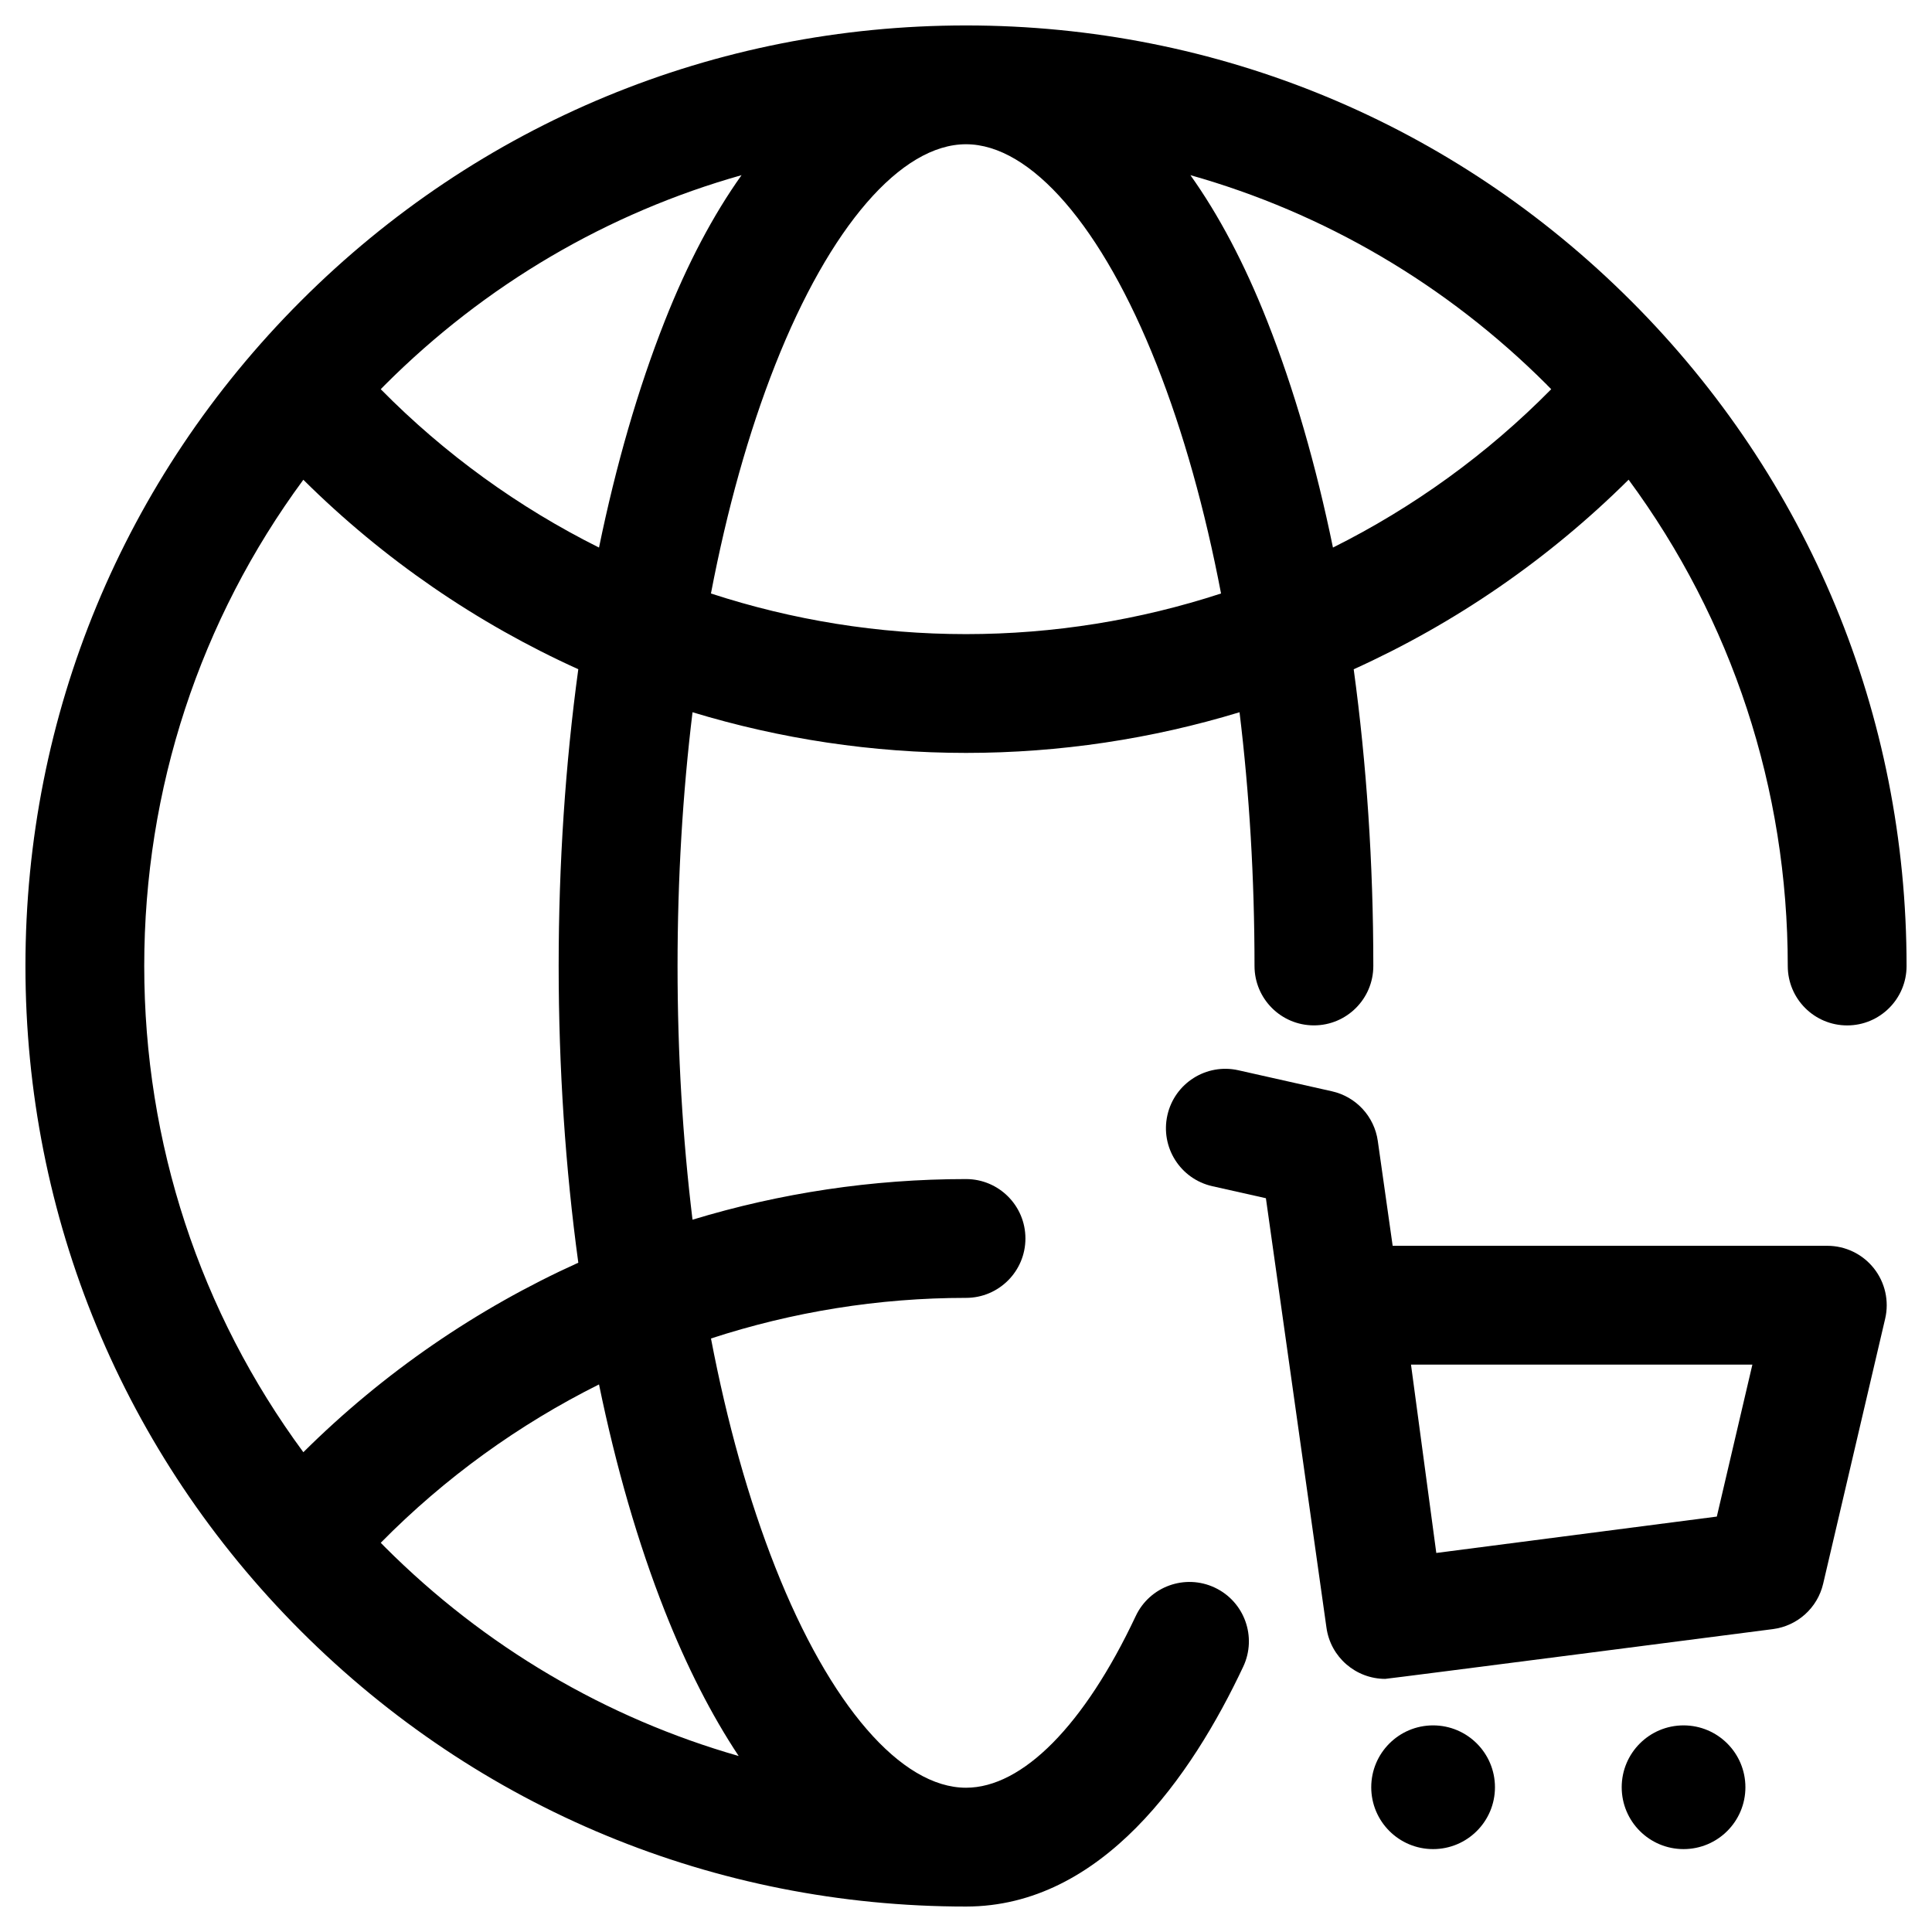
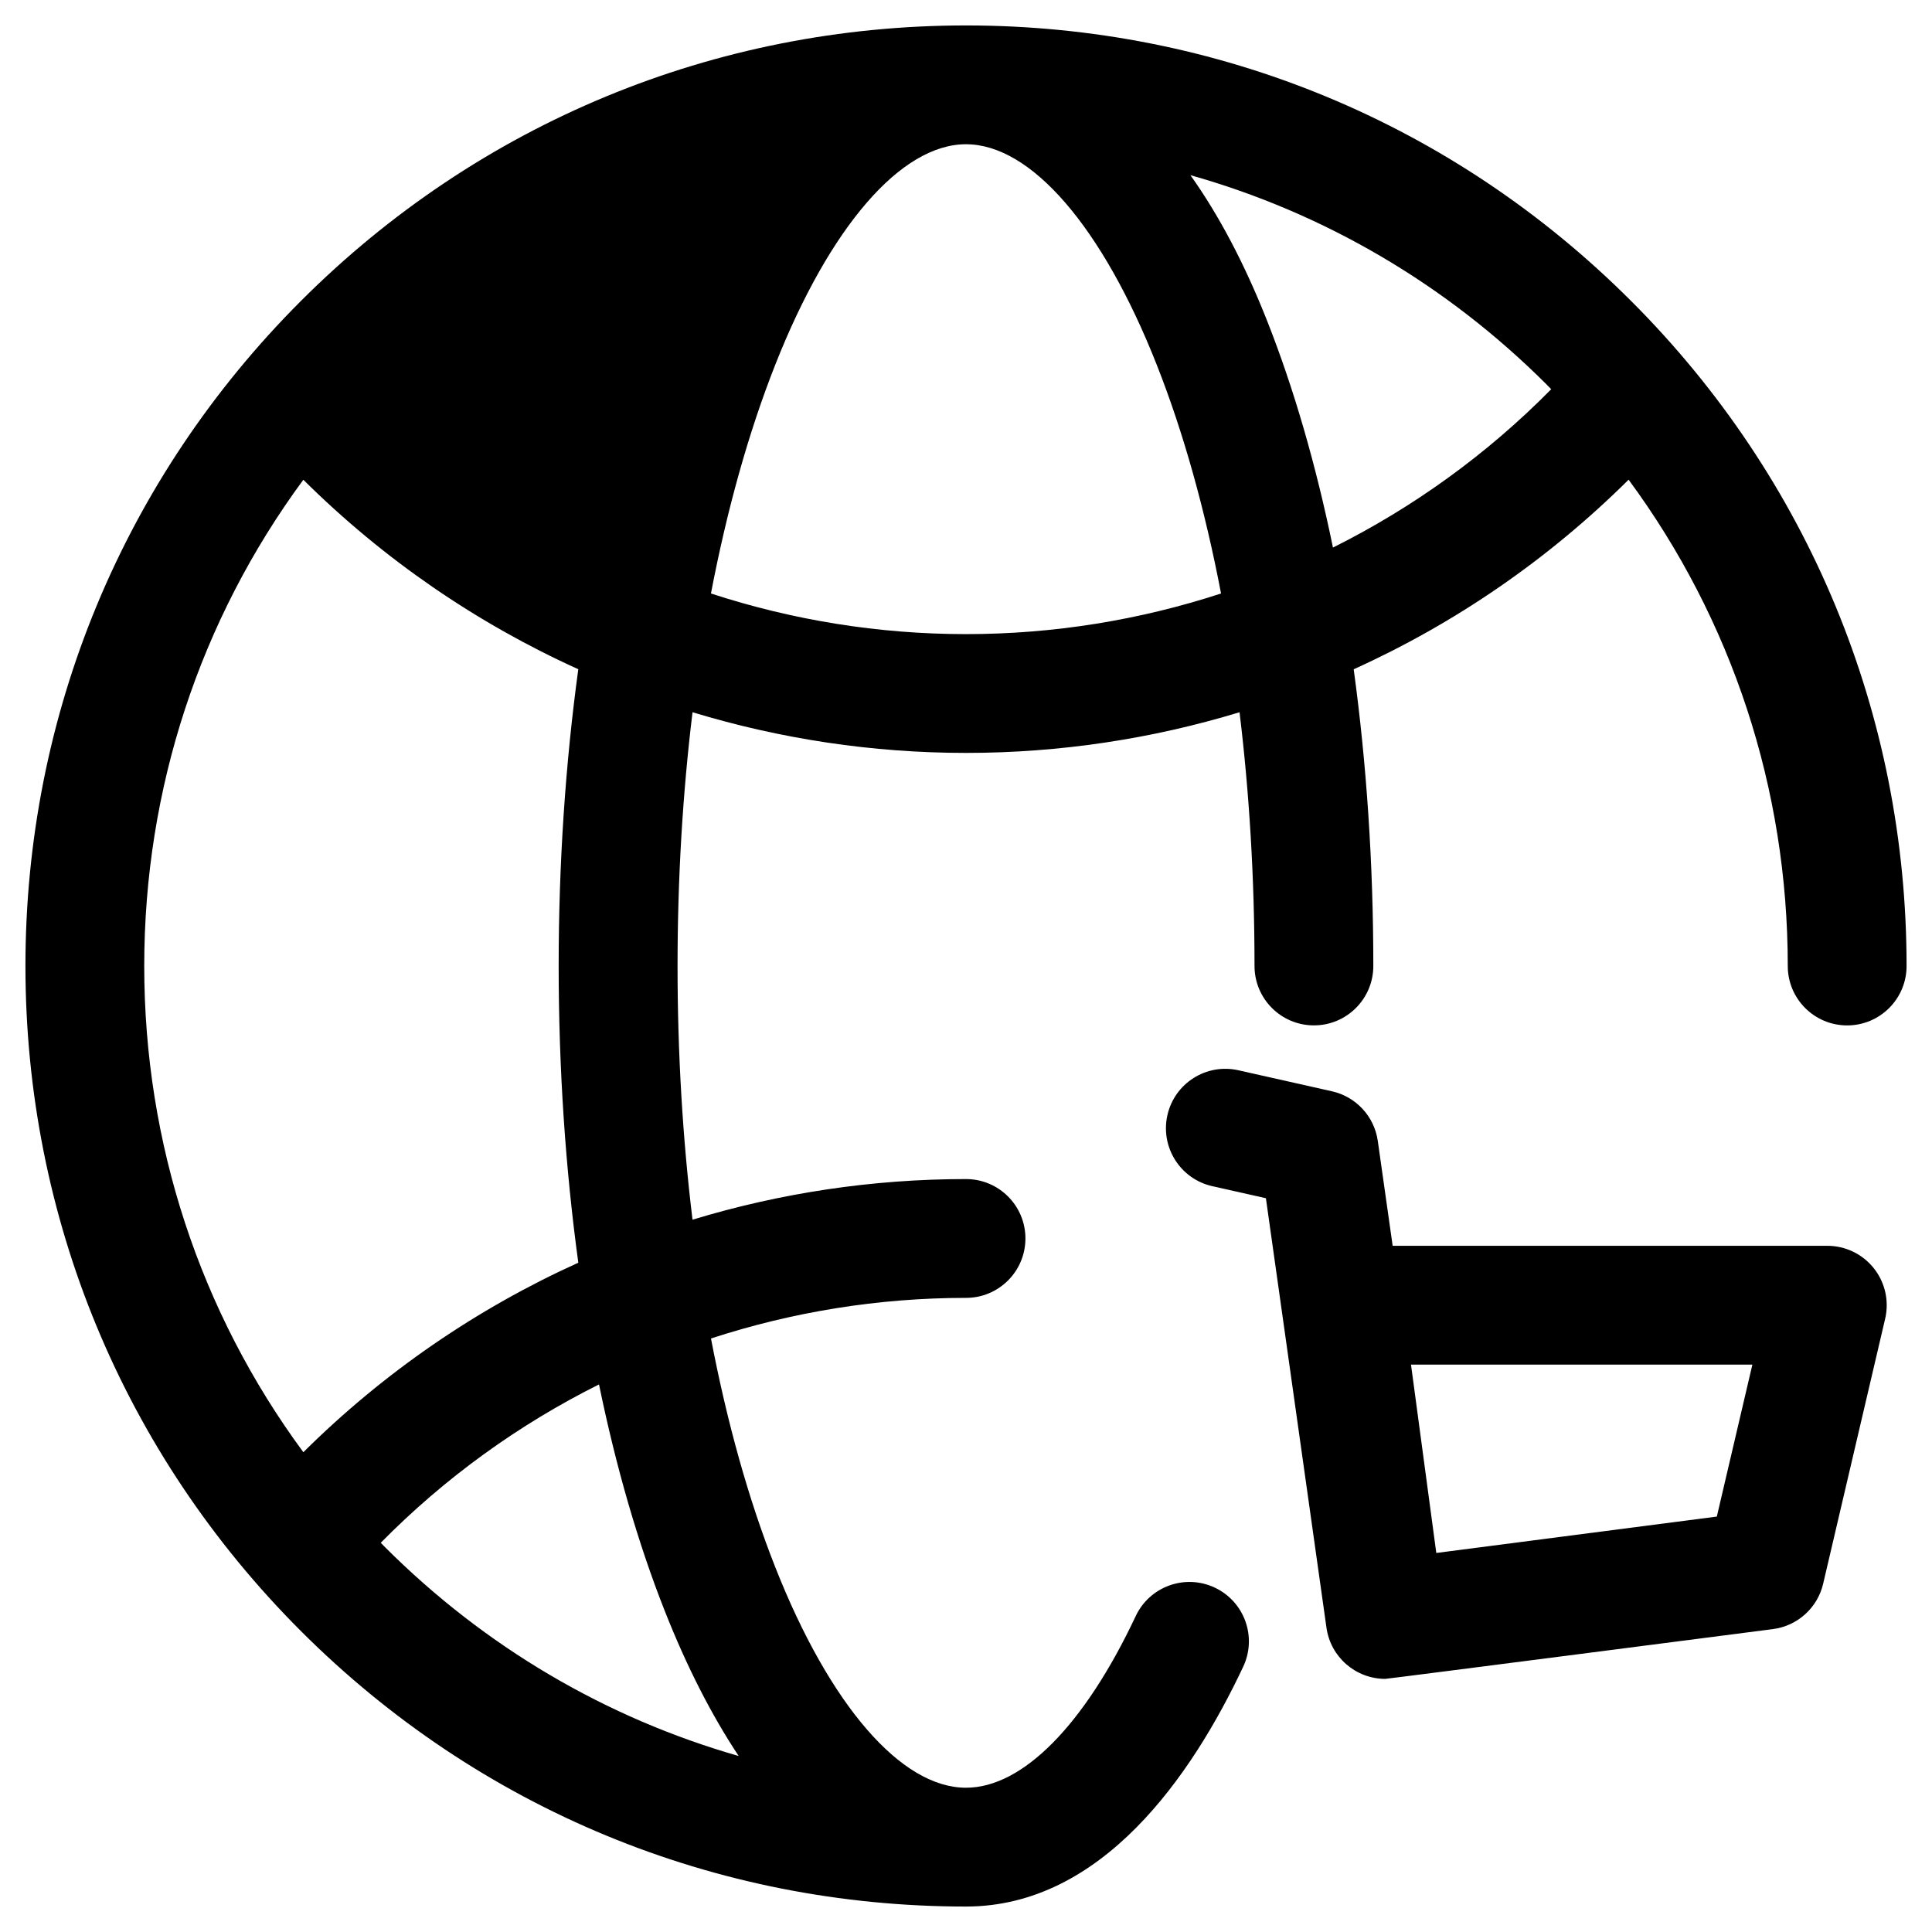
<svg xmlns="http://www.w3.org/2000/svg" fill="#000000" width="800px" height="800px" version="1.1" viewBox="144 144 512 512">
  <g>
-     <path d="m576.25 223.75c-47.078-47.078-109.67-73.008-176.25-73.008-66.582 0-129.18 25.93-176.25 73.008s-73.008 109.67-73.008 176.25c0 66.578 25.926 129.18 73.004 176.25 47.082 47.074 109.68 73.004 176.26 73.004 35.988 0 59.812-34.57 73.461-63.57 3.703-7.867 0.328-17.246-7.539-20.949s-17.246-0.328-20.949 7.539c-13.609 28.91-30 45.492-44.973 45.492-17.207 0-36.102-21.844-50.547-58.434-7.07-17.91-12.789-38.383-17.043-60.621 21.59-7.051 44.371-10.762 67.59-10.762 8.695 0 15.742-7.051 15.742-15.742 0-8.695-7.047-15.742-15.742-15.742-24.828 0-49.227 3.699-72.484 10.766-2.609-21.453-3.965-44.059-3.965-67.23 0-23.184 1.359-45.793 3.969-67.25 23.254 7.062 47.648 10.777 72.48 10.777s49.227-3.703 72.484-10.777c2.609 21.457 3.969 44.062 3.969 67.242 0 8.695 7.047 15.742 15.742 15.742 8.695 0 15.742-7.051 15.742-15.742 0-27.133-1.785-53.621-5.199-78.629 26.875-12.164 51.574-29.121 72.852-50.242 27.383 37.145 42.18 81.871 42.18 128.88 0 8.695 7.047 15.742 15.742 15.742 8.695 0 15.742-7.051 15.742-15.742 0.004-66.582-25.926-129.18-73.004-176.25zm-235.73-33.332c-7.465 10.48-14.301 23.336-20.359 38.68-7.09 17.961-12.93 38.191-17.418 60.012-21.277-10.625-40.855-24.738-57.84-41.965 0.371-0.375 0.734-0.758 1.105-1.133 26.707-26.703 59.133-45.609 94.512-55.594zm-20.359 380.48c5.852 14.82 12.434 27.676 19.598 38.461-35.082-10.039-67.234-28.859-93.75-55.375-0.375-0.375-0.734-0.758-1.105-1.133 16.984-17.227 36.562-31.34 57.84-41.965 4.488 21.82 10.328 42.055 17.418 60.012zm-22.902-92.27c-26.879 12.164-51.59 29.102-72.867 50.223-27.375-37.141-42.168-81.859-42.168-128.85 0-46.996 14.793-91.715 42.164-128.86 21.277 21.121 45.992 38.051 72.867 50.211-3.418 25.012-5.203 51.504-5.203 78.641 0.004 27.137 1.789 53.625 5.207 78.633zm102.74-166.58c-23.219 0-46-3.715-67.59-10.766 4.254-22.234 9.973-42.711 17.043-60.621 14.445-36.59 33.34-58.434 50.547-58.434s36.102 21.844 50.547 58.434c7.07 17.91 12.789 38.383 17.043 60.621-21.594 7.051-44.375 10.766-67.59 10.766zm97.25-22.938c-4.488-21.82-10.324-42.051-17.418-60.012-6.059-15.348-12.898-28.203-20.359-38.68 35.379 9.984 67.805 28.887 94.512 55.594h-0.023c0.207 0.207 0.418 0.418 0.629 0.621 0.168 0.168 0.332 0.34 0.5 0.512-16.984 17.227-36.562 31.34-57.84 41.965z" />
+     <path d="m576.25 223.75c-47.078-47.078-109.67-73.008-176.25-73.008-66.582 0-129.18 25.93-176.25 73.008s-73.008 109.67-73.008 176.25c0 66.578 25.926 129.18 73.004 176.25 47.082 47.074 109.68 73.004 176.26 73.004 35.988 0 59.812-34.57 73.461-63.57 3.703-7.867 0.328-17.246-7.539-20.949s-17.246-0.328-20.949 7.539c-13.609 28.91-30 45.492-44.973 45.492-17.207 0-36.102-21.844-50.547-58.434-7.07-17.91-12.789-38.383-17.043-60.621 21.59-7.051 44.371-10.762 67.59-10.762 8.695 0 15.742-7.051 15.742-15.742 0-8.695-7.047-15.742-15.742-15.742-24.828 0-49.227 3.699-72.484 10.766-2.609-21.453-3.965-44.059-3.965-67.23 0-23.184 1.359-45.793 3.969-67.25 23.254 7.062 47.648 10.777 72.48 10.777s49.227-3.703 72.484-10.777c2.609 21.457 3.969 44.062 3.969 67.242 0 8.695 7.047 15.742 15.742 15.742 8.695 0 15.742-7.051 15.742-15.742 0-27.133-1.785-53.621-5.199-78.629 26.875-12.164 51.574-29.121 72.852-50.242 27.383 37.145 42.18 81.871 42.18 128.88 0 8.695 7.047 15.742 15.742 15.742 8.695 0 15.742-7.051 15.742-15.742 0.004-66.582-25.926-129.18-73.004-176.25zm-235.73-33.332zm-20.359 380.48c5.852 14.82 12.434 27.676 19.598 38.461-35.082-10.039-67.234-28.859-93.75-55.375-0.375-0.375-0.734-0.758-1.105-1.133 16.984-17.227 36.562-31.34 57.84-41.965 4.488 21.82 10.328 42.055 17.418 60.012zm-22.902-92.27c-26.879 12.164-51.59 29.102-72.867 50.223-27.375-37.141-42.168-81.859-42.168-128.85 0-46.996 14.793-91.715 42.164-128.86 21.277 21.121 45.992 38.051 72.867 50.211-3.418 25.012-5.203 51.504-5.203 78.641 0.004 27.137 1.789 53.625 5.207 78.633zm102.74-166.58c-23.219 0-46-3.715-67.59-10.766 4.254-22.234 9.973-42.711 17.043-60.621 14.445-36.59 33.34-58.434 50.547-58.434s36.102 21.844 50.547 58.434c7.07 17.91 12.789 38.383 17.043 60.621-21.594 7.051-44.375 10.766-67.59 10.766zm97.25-22.938c-4.488-21.82-10.324-42.051-17.418-60.012-6.059-15.348-12.898-28.203-20.359-38.68 35.379 9.984 67.805 28.887 94.512 55.594h-0.023c0.207 0.207 0.418 0.418 0.629 0.621 0.168 0.168 0.332 0.34 0.5 0.512-16.984 17.227-36.562 31.34-57.84 41.965z" />
    <path d="m628.25 474.15h-115.18l-3.941-27.793c-0.918-6.481-5.75-11.715-12.137-13.152l-24.809-5.574c-8.488-1.91-16.906 3.426-18.812 11.91-1.906 8.484 3.426 16.906 11.91 18.812l14.195 3.188 16.039 113.73c1.062 7.902 7.816 13.648 15.586 13.648 0.676 0 102.75-13.191 102.75-13.191 6.508-0.844 11.812-5.637 13.305-12.027l16.43-70.223c1.094-4.68-0.008-9.602-2.996-13.367-2.988-3.766-7.531-5.961-12.336-5.961zm-29.273 71.758-74.344 9.641-6.703-49.91h90.469z" />
-     <path d="m540.18 617.64c0 9.051-7.34 16.391-16.395 16.391-9.051 0-16.391-7.34-16.391-16.391 0-9.055 7.34-16.395 16.391-16.395 9.055 0 16.395 7.34 16.395 16.395" />
-     <path d="m606.55 617.64c0 9.051-7.34 16.391-16.391 16.391-9.055 0-16.391-7.34-16.391-16.391 0-9.055 7.336-16.395 16.391-16.395 9.051 0 16.391 7.34 16.391 16.395" />
  </g>
</svg>